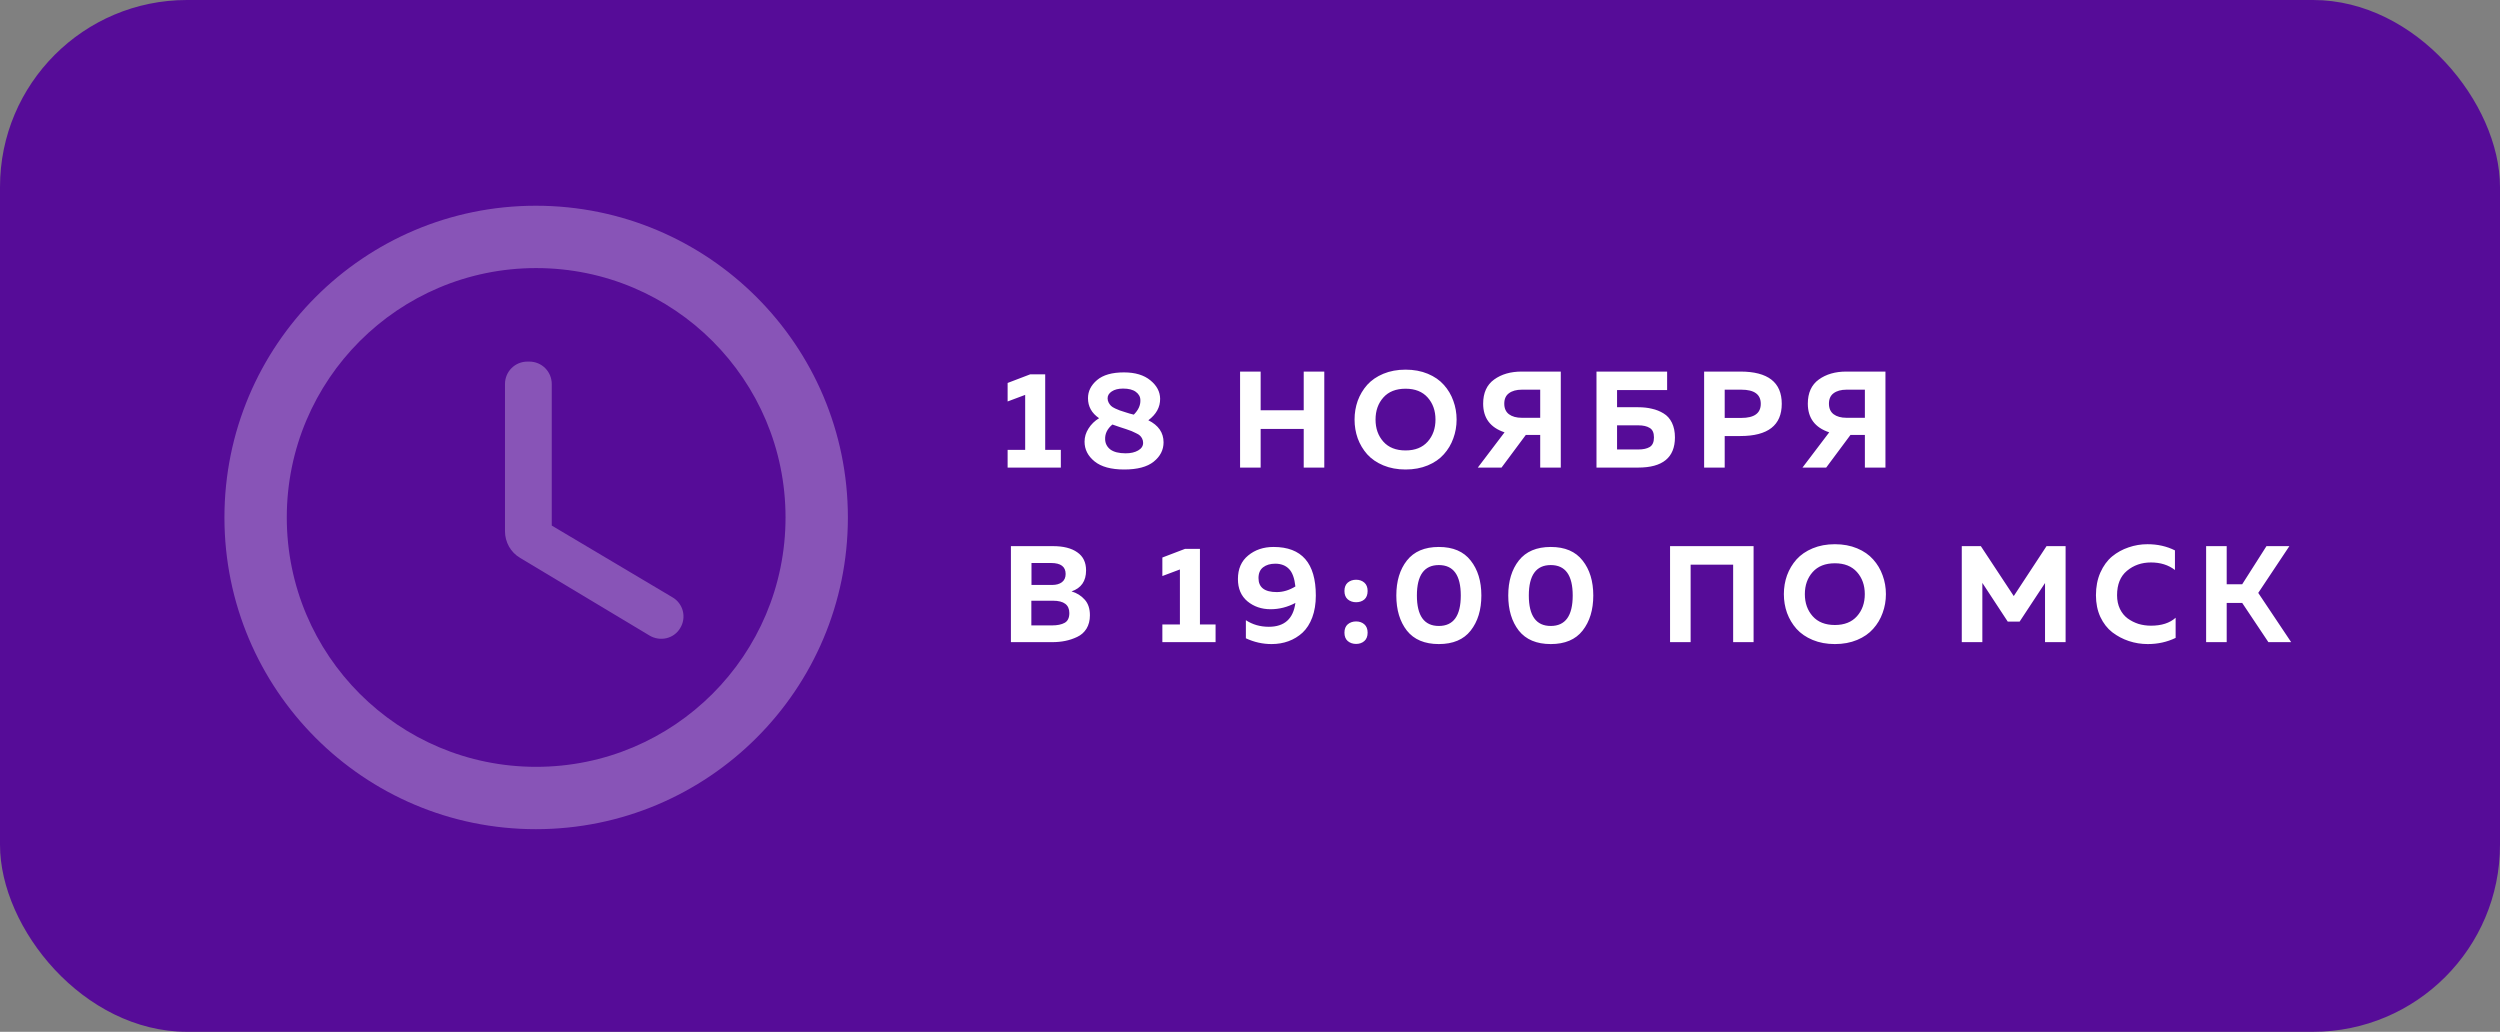
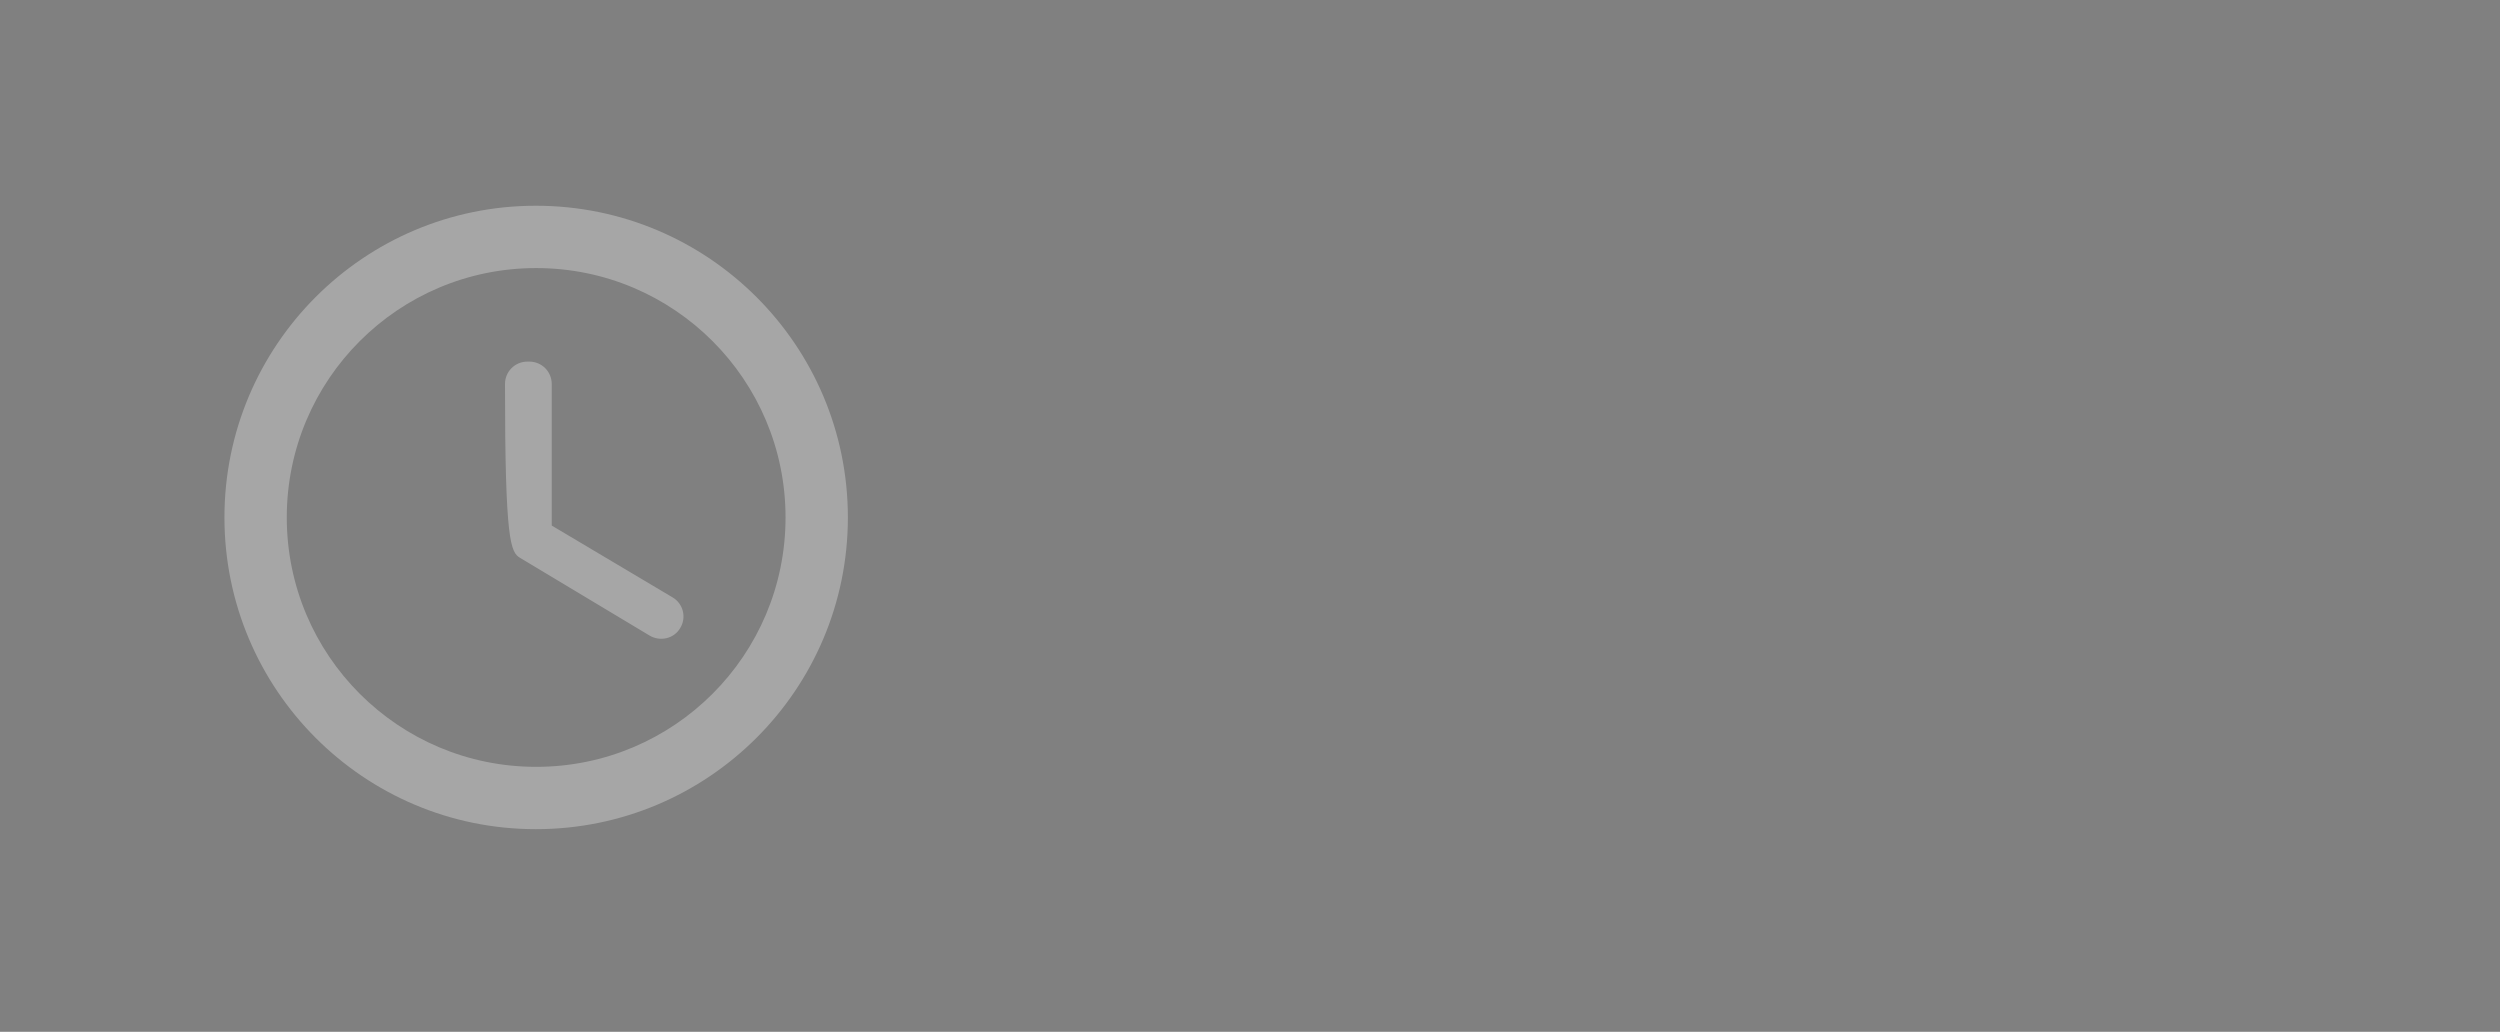
<svg xmlns="http://www.w3.org/2000/svg" width="802" height="331" viewBox="0 0 802 331" fill="none">
  <rect x="0" y="0" width="802" height="331" fill="#808080" stroke="none" />
-   <rect width="802" height="331" rx="60" fill="#560C98" />
  <g opacity="0.3">
-     <path d="M171.9 66C116.7 66 72 110.8 72 166C72 221.2 116.7 266 171.9 266C227.2 266 272 221.2 272 166C272 110.8 227.2 66 171.9 66ZM172 246C127.8 246 92 210.2 92 166C92 121.8 127.8 86 172 86C216.2 86 252 121.8 252 166C252 210.2 216.2 246 172 246ZM169.8 116H169.2C165.2 116 162 119.2 162 123.2V170.4C162 173.9 163.8 177.2 166.9 179L208.4 203.9C211.8 205.9 216.2 204.9 218.2 201.5C218.702 200.69 219.036 199.788 219.182 198.846C219.328 197.905 219.283 196.943 219.05 196.02C218.817 195.096 218.4 194.229 217.824 193.469C217.249 192.71 216.526 192.074 215.7 191.6L177 168.6V123.2C177 119.2 173.8 116 169.8 116V116Z" fill="white" />
+     <path d="M171.9 66C116.7 66 72 110.8 72 166C72 221.2 116.7 266 171.9 266C227.2 266 272 221.2 272 166C272 110.8 227.2 66 171.9 66ZM172 246C127.8 246 92 210.2 92 166C92 121.8 127.8 86 172 86C216.2 86 252 121.8 252 166C252 210.2 216.2 246 172 246ZM169.8 116H169.2C165.2 116 162 119.2 162 123.2C162 173.9 163.8 177.2 166.9 179L208.4 203.9C211.8 205.9 216.2 204.9 218.2 201.5C218.702 200.69 219.036 199.788 219.182 198.846C219.328 197.905 219.283 196.943 219.05 196.02C218.817 195.096 218.4 194.229 217.824 193.469C217.249 192.71 216.526 192.074 215.7 191.6L177 168.6V123.2C177 119.2 173.8 116 169.8 116V116Z" fill="white" />
  </g>
-   <path d="M330.504 120.08H335.3V144.324H340.316V150H323.244V144.324H328.876V126.68L323.244 128.792V122.852L330.504 120.08ZM349.025 127.736C349.025 125.507 349.993 123.571 351.929 121.928C353.865 120.285 356.74 119.464 360.553 119.464C364.161 119.464 366.992 120.315 369.045 122.016C371.099 123.688 372.14 125.653 372.169 127.912C372.199 130.611 370.937 132.913 368.385 134.82C371.641 136.433 373.269 138.795 373.269 141.904C373.269 144.339 372.213 146.407 370.101 148.108C368.019 149.78 364.865 150.616 360.641 150.616C356.447 150.616 353.279 149.751 351.137 148.02C348.996 146.289 347.925 144.177 347.925 141.684C347.925 140.188 348.351 138.78 349.201 137.46C350.052 136.111 351.181 135.011 352.589 134.16C350.213 132.547 349.025 130.405 349.025 127.736ZM361.301 137.68C360.891 137.533 360.172 137.299 359.145 136.976C358.148 136.653 357.385 136.389 356.857 136.184C355.244 137.533 354.467 139.103 354.525 140.892C354.555 142.241 355.112 143.341 356.197 144.192C357.312 145.013 358.955 145.424 361.125 145.424C362.739 145.424 364.073 145.116 365.129 144.5C366.185 143.884 366.713 143.077 366.713 142.08C366.713 141.581 366.611 141.127 366.405 140.716C366.2 140.305 365.965 139.983 365.701 139.748C365.437 139.484 365.012 139.22 364.425 138.956C363.868 138.663 363.399 138.443 363.017 138.296C362.665 138.149 362.093 137.944 361.301 137.68ZM365.833 128.396C365.833 127.311 365.349 126.416 364.381 125.712C363.443 125.008 362.079 124.656 360.289 124.656C358.764 124.656 357.547 124.964 356.637 125.58C355.757 126.167 355.317 126.9 355.317 127.78C355.317 128.279 355.435 128.748 355.669 129.188C355.904 129.599 356.153 129.936 356.417 130.2C356.681 130.464 357.121 130.743 357.737 131.036C358.353 131.3 358.837 131.505 359.189 131.652C359.541 131.769 360.128 131.96 360.949 132.224C361.272 132.312 361.741 132.459 362.357 132.664C363.003 132.84 363.457 132.957 363.721 133.016C365.188 131.549 365.892 130.009 365.833 128.396ZM418.232 119.2H424.832V150H418.232V137.592H404.416V150H397.816V119.2H404.416V131.608H418.232V119.2ZM435.554 140.628C434.879 138.721 434.542 136.712 434.542 134.6C434.542 132.488 434.879 130.479 435.554 128.572C436.258 126.665 437.27 124.964 438.59 123.468C439.939 121.972 441.67 120.784 443.782 119.904C445.894 119.024 448.27 118.584 450.91 118.584C453.55 118.584 455.926 119.024 458.038 119.904C460.15 120.784 461.866 121.972 463.186 123.468C464.535 124.964 465.547 126.665 466.222 128.572C466.926 130.479 467.278 132.488 467.278 134.6C467.278 136.712 466.926 138.721 466.222 140.628C465.547 142.535 464.535 144.236 463.186 145.732C461.866 147.228 460.15 148.416 458.038 149.296C455.926 150.176 453.55 150.616 450.91 150.616C448.27 150.616 445.894 150.176 443.782 149.296C441.67 148.416 439.939 147.228 438.59 145.732C437.27 144.236 436.258 142.535 435.554 140.628ZM457.994 141.684C459.666 139.807 460.502 137.445 460.502 134.6C460.502 131.755 459.666 129.393 457.994 127.516C456.322 125.639 453.96 124.7 450.91 124.7C447.83 124.7 445.454 125.639 443.782 127.516C442.11 129.393 441.274 131.755 441.274 134.6C441.274 137.445 442.11 139.807 443.782 141.684C445.454 143.561 447.83 144.5 450.91 144.5C453.96 144.5 456.322 143.561 457.994 141.684ZM481.691 150H474.079L482.659 138.692C478.083 137.167 475.795 134.101 475.795 129.496C475.795 126.035 476.968 123.453 479.315 121.752C481.661 120.051 484.609 119.2 488.159 119.2H500.699V150H494.099V139.528H489.479L481.691 150ZM484.067 126.152C483.069 126.885 482.571 128 482.571 129.496C482.571 130.992 483.069 132.121 484.067 132.884C485.093 133.647 486.472 134.028 488.203 134.028H494.099V125.008H488.203C486.472 125.008 485.093 125.389 484.067 126.152ZM518.753 130.64H525.529C527.142 130.64 528.609 130.801 529.929 131.124C531.278 131.417 532.525 131.916 533.669 132.62C534.813 133.295 535.707 134.292 536.353 135.612C536.998 136.932 537.321 138.501 537.321 140.32C537.321 146.773 533.39 150 525.529 150H512.153V119.2H534.813V125.14H518.753V130.64ZM518.753 144.192H525.573C527.127 144.192 528.345 143.928 529.225 143.4C530.134 142.843 530.589 141.816 530.589 140.32C530.589 138.824 530.134 137.812 529.225 137.284C528.345 136.727 527.127 136.448 525.573 136.448H518.753V144.192ZM546.684 119.2H558.3C567.159 119.2 571.588 122.647 571.588 129.54C571.588 136.433 567.159 139.88 558.3 139.88H553.284V150H546.684V119.2ZM558.608 134.072C562.773 134.072 564.856 132.561 564.856 129.54C564.856 126.519 562.773 125.008 558.608 125.008H553.284V134.072H558.608ZM585.844 150H578.232L586.812 138.692C582.236 137.167 579.948 134.101 579.948 129.496C579.948 126.035 581.121 123.453 583.468 121.752C585.814 120.051 588.762 119.2 592.312 119.2H604.852V150H598.252V139.528H593.632L585.844 150ZM588.22 126.152C587.222 126.885 586.724 128 586.724 129.496C586.724 130.992 587.222 132.121 588.22 132.884C589.246 133.647 590.625 134.028 592.356 134.028H598.252V125.008H592.356C590.625 125.008 589.246 125.389 588.22 126.152ZM324.3 175.2H337.764C341.137 175.2 343.748 175.86 345.596 177.18C347.473 178.471 348.412 180.407 348.412 182.988C348.412 186.42 346.857 188.664 343.748 189.72C345.449 190.219 346.857 191.099 347.972 192.36C349.087 193.592 349.644 195.264 349.644 197.376C349.644 199.048 349.277 200.485 348.544 201.688C347.811 202.861 346.813 203.741 345.552 204.328C344.32 204.915 343.044 205.34 341.724 205.604C340.433 205.868 339.04 206 337.544 206H324.3V175.2ZM343.044 196.672C343.044 194.032 341.299 192.712 337.808 192.712H330.856V200.632H337.456C339.187 200.632 340.551 200.353 341.548 199.796C342.545 199.239 343.044 198.197 343.044 196.672ZM341.856 184.132C341.856 181.785 340.301 180.612 337.192 180.612H330.9V187.652H337.544C338.835 187.652 339.876 187.359 340.668 186.772C341.46 186.156 341.856 185.276 341.856 184.132ZM380.145 176.08H384.941V200.324H389.957V206H372.885V200.324H378.517V182.68L372.885 184.792V178.852L380.145 176.08ZM397.126 185.76C397.126 182.504 398.226 179.981 400.426 178.192C402.626 176.373 405.34 175.464 408.566 175.464C417.601 175.464 422.118 180.656 422.118 191.04C422.118 193.68 421.737 196.027 420.974 198.08C420.212 200.104 419.17 201.732 417.85 202.964C416.53 204.167 415.034 205.076 413.362 205.692C411.69 206.308 409.872 206.616 407.906 206.616C405.061 206.616 402.318 206 399.678 204.768V198.96C401.82 200.368 404.269 201.072 407.026 201.072C412.042 201.072 414.888 198.52 415.562 193.416C413.04 194.765 410.385 195.44 407.598 195.44C404.694 195.44 402.216 194.589 400.162 192.888C398.138 191.187 397.126 188.811 397.126 185.76ZM409.094 180.832C407.51 180.832 406.22 181.213 405.222 181.976C404.225 182.739 403.726 183.897 403.726 185.452C403.726 188.444 405.677 189.94 409.578 189.94C411.602 189.94 413.597 189.339 415.562 188.136C415.269 185.467 414.58 183.589 413.494 182.504C412.409 181.389 410.942 180.832 409.094 180.832ZM438.733 189.588C438.733 190.791 438.381 191.7 437.677 192.316C436.973 192.903 436.093 193.196 435.037 193.196C433.981 193.196 433.086 192.888 432.353 192.272C431.649 191.656 431.297 190.761 431.297 189.588C431.297 188.415 431.649 187.52 432.353 186.904C433.086 186.288 433.981 185.98 435.037 185.98C436.093 185.98 436.973 186.288 437.677 186.904C438.381 187.52 438.733 188.415 438.733 189.588ZM437.677 200.28C438.381 200.896 438.733 201.791 438.733 202.964C438.733 204.137 438.381 205.032 437.677 205.648C436.973 206.264 436.093 206.572 435.037 206.572C433.981 206.572 433.086 206.264 432.353 205.648C431.649 205.032 431.297 204.137 431.297 202.964C431.297 201.791 431.649 200.896 432.353 200.28C433.086 199.664 433.981 199.356 435.037 199.356C436.093 199.356 436.973 199.664 437.677 200.28ZM451.328 202.304C449.069 199.4 447.94 195.645 447.94 191.04C447.94 186.435 449.069 182.695 451.328 179.82C453.616 176.916 457.033 175.464 461.58 175.464C466.126 175.464 469.529 176.916 471.788 179.82C474.076 182.695 475.22 186.435 475.22 191.04C475.22 195.645 474.076 199.4 471.788 202.304C469.529 205.179 466.126 206.616 461.58 206.616C457.033 206.616 453.616 205.179 451.328 202.304ZM461.58 200.808C466.273 200.808 468.62 197.552 468.62 191.04C468.62 184.528 466.273 181.272 461.58 181.272C456.886 181.272 454.54 184.528 454.54 191.04C454.54 197.552 456.886 200.808 461.58 200.808ZM487.234 202.304C484.975 199.4 483.846 195.645 483.846 191.04C483.846 186.435 484.975 182.695 487.234 179.82C489.522 176.916 492.939 175.464 497.486 175.464C502.033 175.464 505.435 176.916 507.694 179.82C509.982 182.695 511.126 186.435 511.126 191.04C511.126 195.645 509.982 199.4 507.694 202.304C505.435 205.179 502.033 206.616 497.486 206.616C492.939 206.616 489.522 205.179 487.234 202.304ZM497.486 200.808C502.179 200.808 504.526 197.552 504.526 191.04C504.526 184.528 502.179 181.272 497.486 181.272C492.793 181.272 490.446 184.528 490.446 191.04C490.446 197.552 492.793 200.808 497.486 200.808ZM542.354 206H535.754V175.2H562.55V206H555.994V181.14H542.354V206ZM573.277 196.628C572.602 194.721 572.265 192.712 572.265 190.6C572.265 188.488 572.602 186.479 573.277 184.572C573.981 182.665 574.993 180.964 576.313 179.468C577.662 177.972 579.393 176.784 581.505 175.904C583.617 175.024 585.993 174.584 588.633 174.584C591.273 174.584 593.649 175.024 595.761 175.904C597.873 176.784 599.589 177.972 600.909 179.468C602.258 180.964 603.27 182.665 603.945 184.572C604.649 186.479 605.001 188.488 605.001 190.6C605.001 192.712 604.649 194.721 603.945 196.628C603.27 198.535 602.258 200.236 600.909 201.732C599.589 203.228 597.873 204.416 595.761 205.296C593.649 206.176 591.273 206.616 588.633 206.616C585.993 206.616 583.617 206.176 581.505 205.296C579.393 204.416 577.662 203.228 576.313 201.732C574.993 200.236 573.981 198.535 573.277 196.628ZM595.717 197.684C597.389 195.807 598.225 193.445 598.225 190.6C598.225 187.755 597.389 185.393 595.717 183.516C594.045 181.639 591.684 180.7 588.633 180.7C585.553 180.7 583.177 181.639 581.505 183.516C579.833 185.393 578.997 187.755 578.997 190.6C578.997 193.445 579.833 195.807 581.505 197.684C583.177 199.561 585.553 200.5 588.633 200.5C591.684 200.5 594.045 199.561 595.717 197.684ZM656.529 175.2H662.645V206H656.045V187.036L647.905 199.4H644.077L635.937 186.992V206H629.337V175.2H635.453L646.013 191.216L656.529 175.2ZM672.379 190.952C672.379 188.253 672.848 185.833 673.787 183.692C674.755 181.521 676.016 179.791 677.571 178.5C679.155 177.209 680.915 176.241 682.851 175.596C684.787 174.921 686.811 174.584 688.923 174.584C692.15 174.584 695.083 175.244 697.723 176.564V182.856C695.64 181.243 693.074 180.436 690.023 180.436C687.031 180.436 684.464 181.331 682.323 183.12C680.211 184.88 679.155 187.491 679.155 190.952C679.155 192.595 679.463 194.061 680.079 195.352C680.695 196.613 681.516 197.625 682.543 198.388C683.599 199.151 684.758 199.737 686.019 200.148C687.31 200.529 688.644 200.72 690.023 200.72C693.426 200.72 696.066 199.869 697.943 198.168V204.636C695.215 205.956 692.238 206.616 689.011 206.616C686.899 206.616 684.875 206.293 682.939 205.648C681.003 205.003 679.228 204.064 677.615 202.832C676.031 201.6 674.755 199.957 673.787 197.904C672.848 195.851 672.379 193.533 672.379 190.952ZM714.324 206H707.724V175.2H714.324V187.432H719.296L727.084 175.2H734.432L724.444 190.204L735.004 206H727.7L719.296 193.416H714.324V206Z" fill="white" />
</svg>